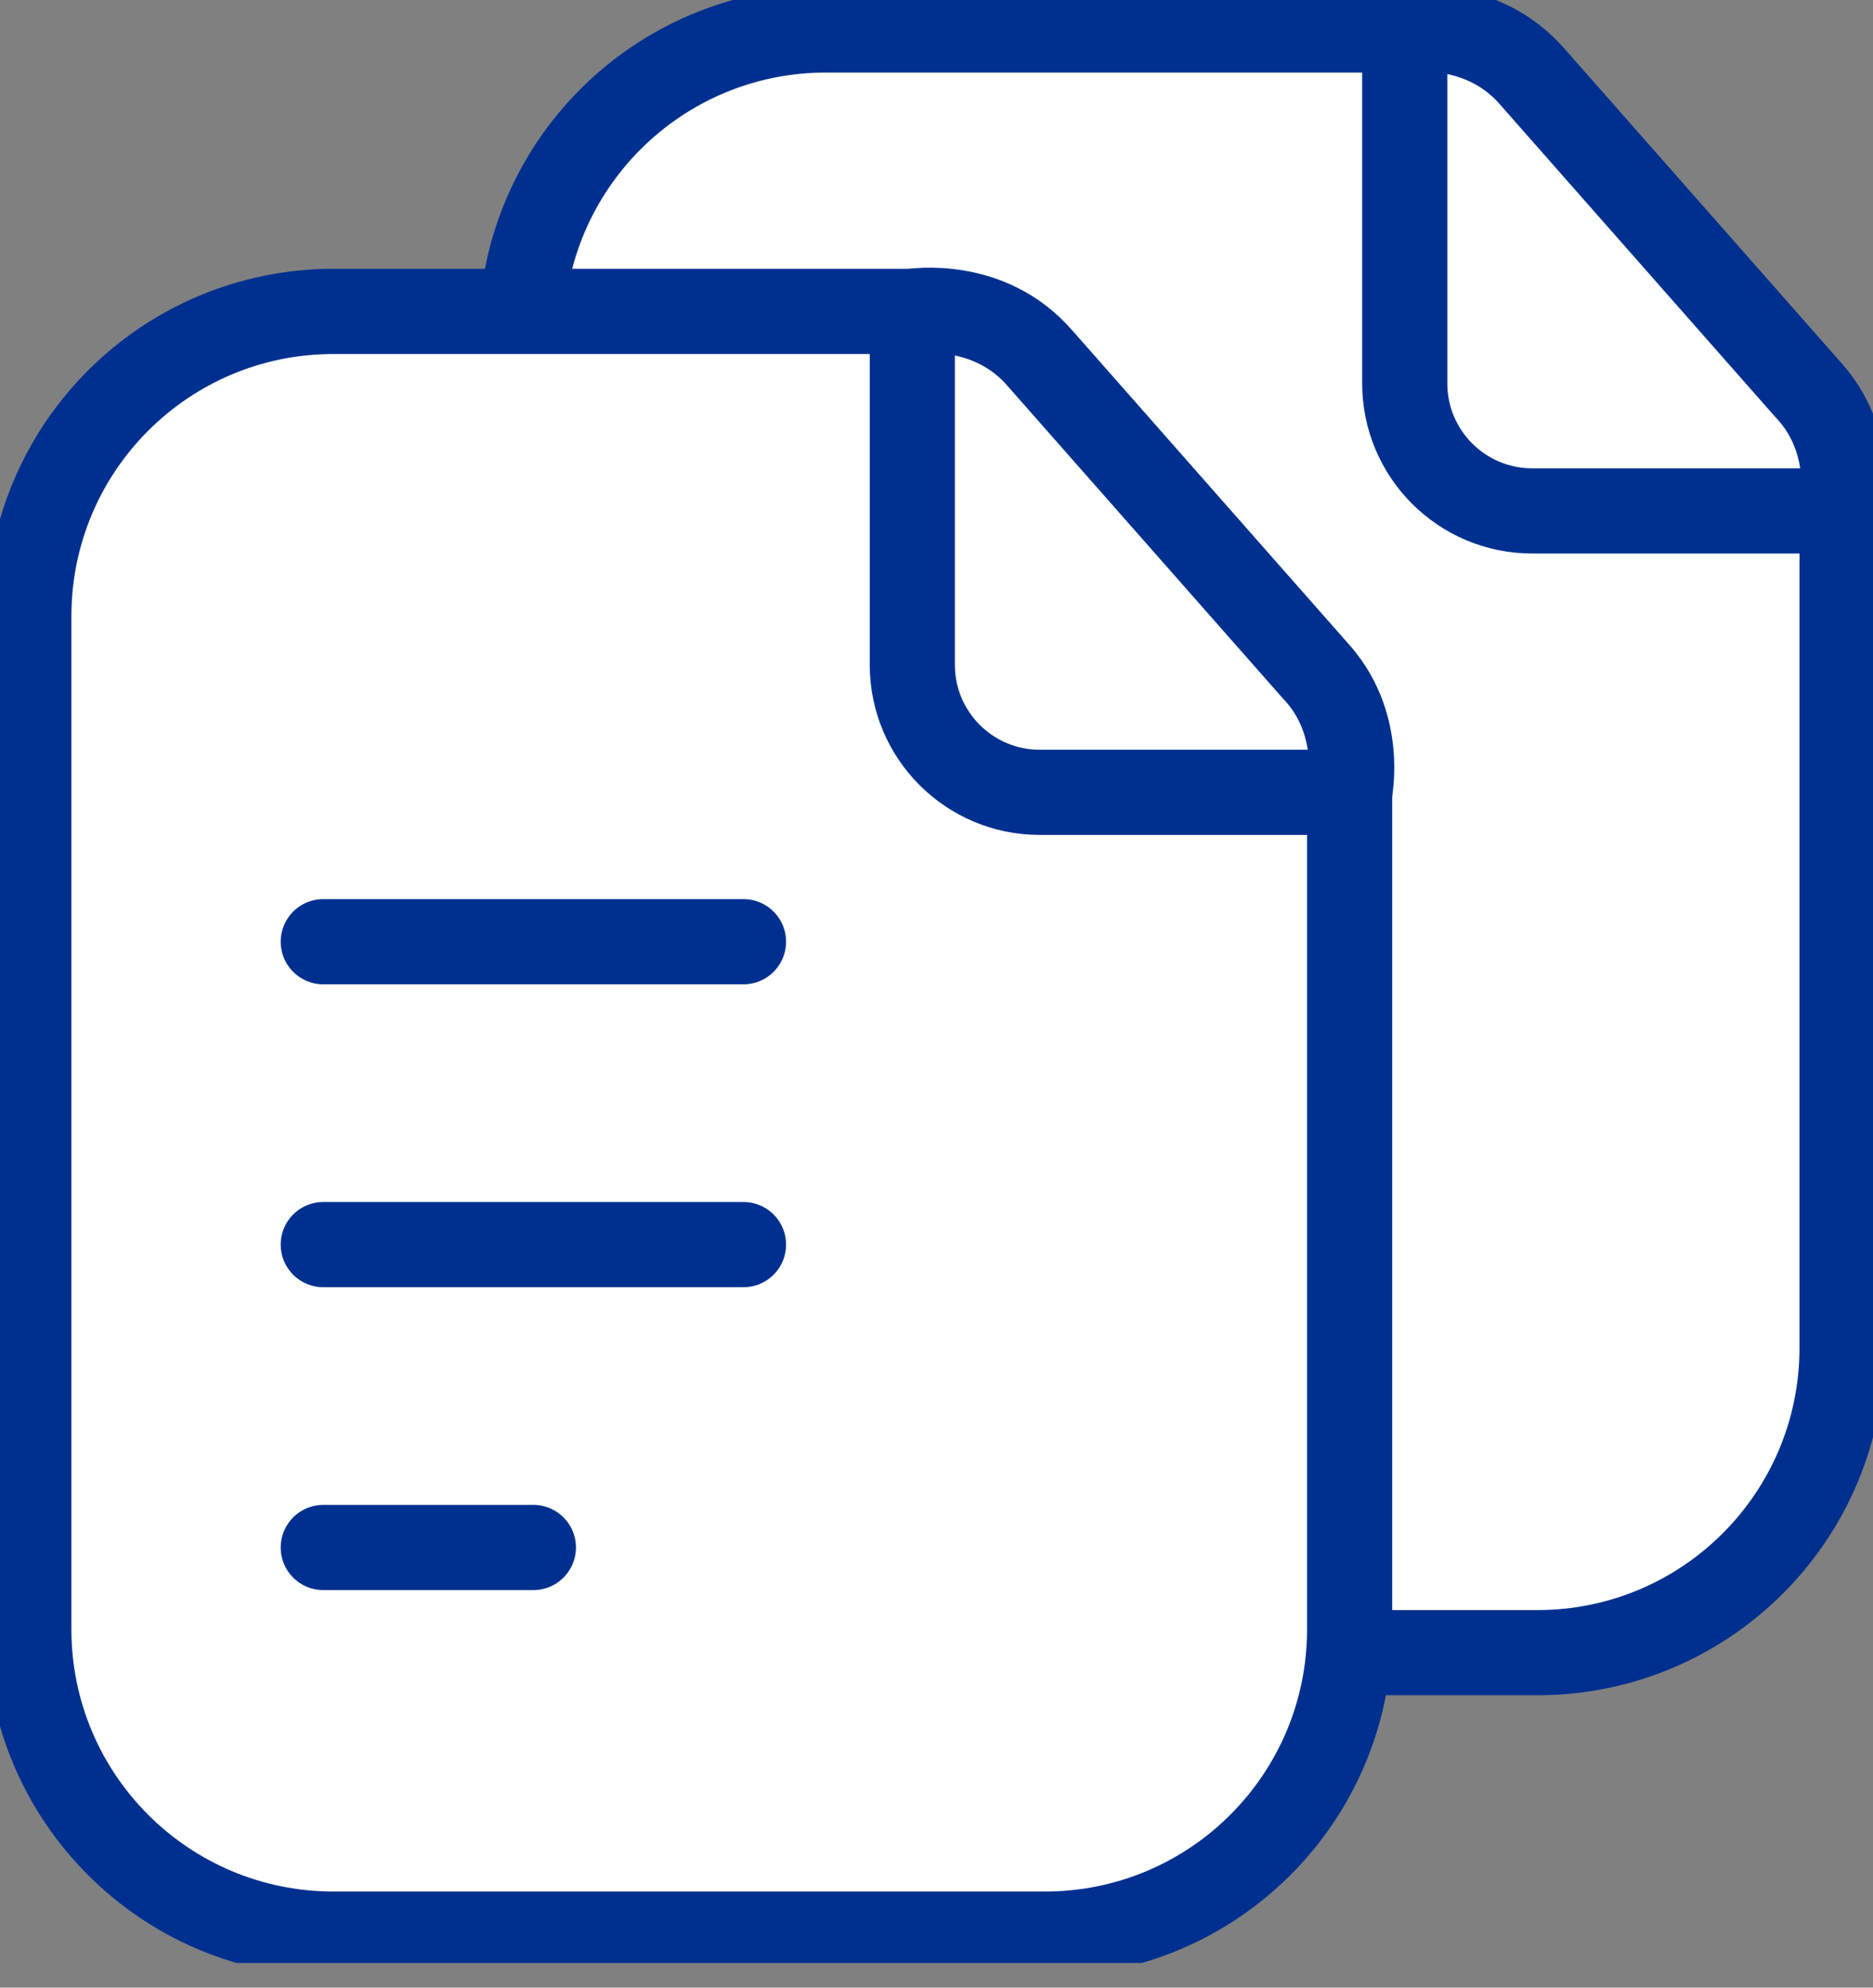
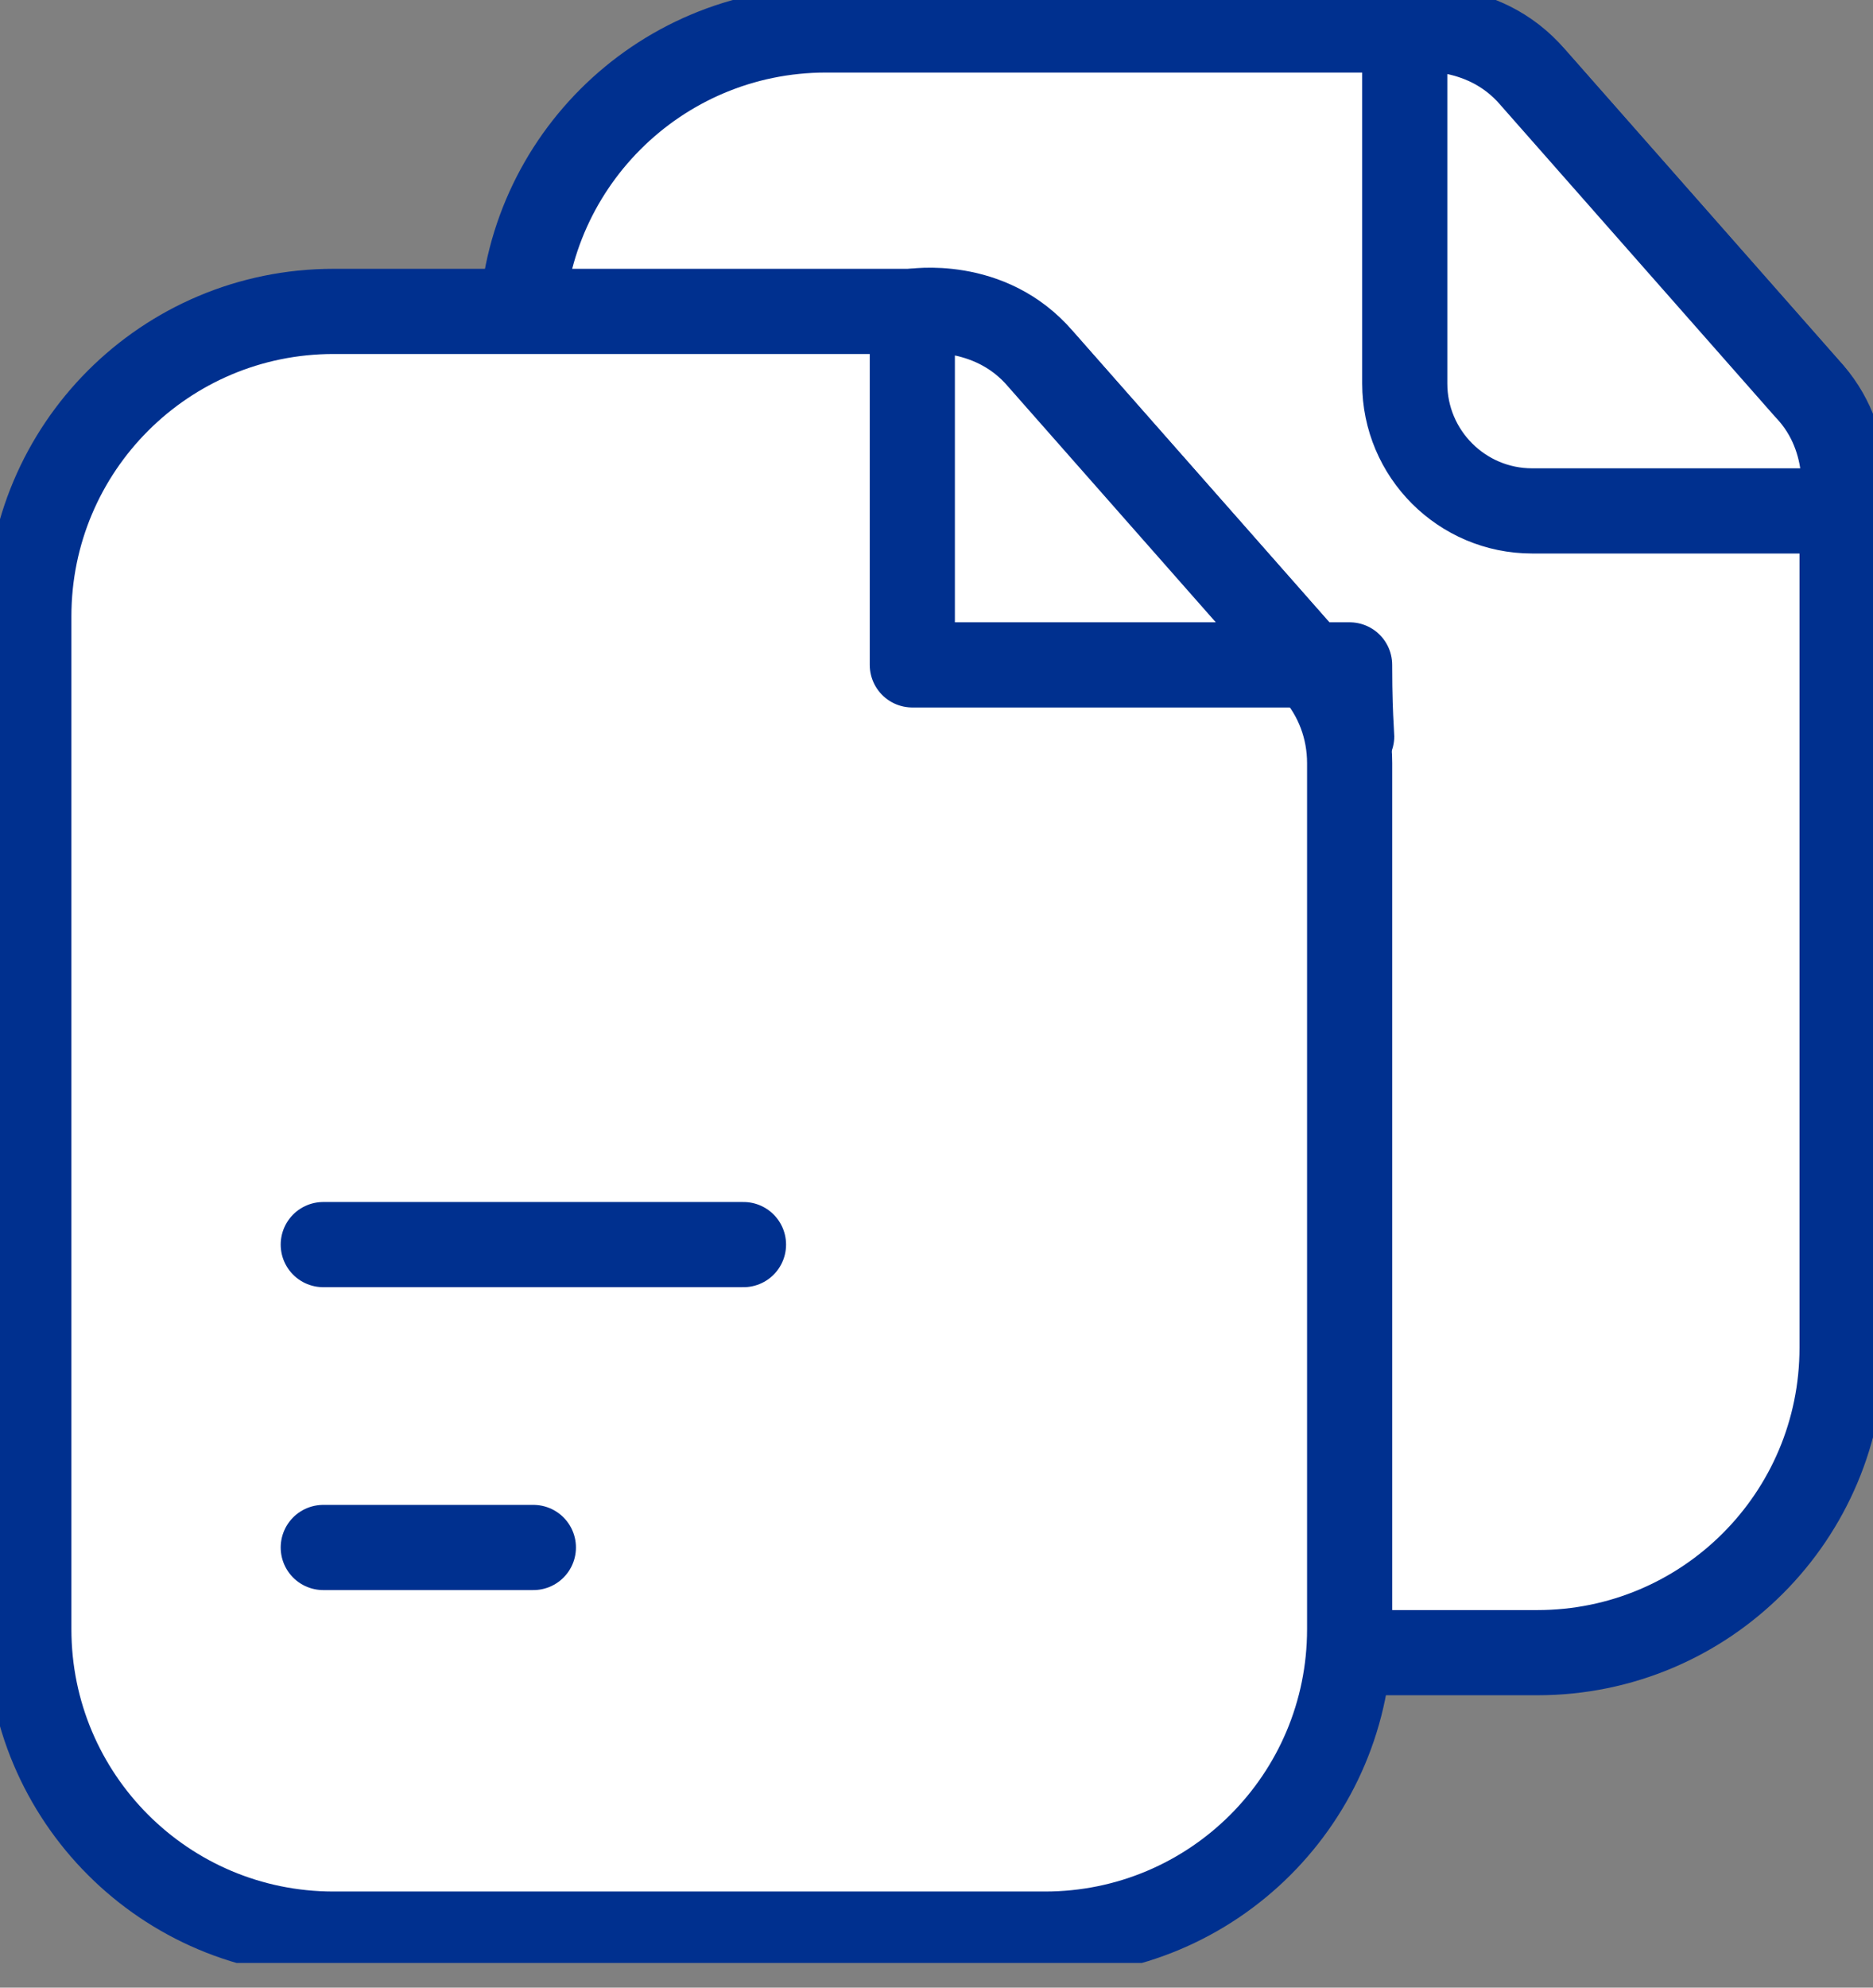
<svg xmlns="http://www.w3.org/2000/svg" width="66" height="70" viewBox="0 0 66 70" fill="none">
  <rect x="0" y="0" width="66" height="70" fill="#808080" stroke="none" />
  <g clip-path="url(#clip0_143_168)">
    <path d="M18.368 11.793V47.465C18.368 53.4 23.172 58.203 29.107 58.203H54.172C60.107 58.203 64.91 53.4 64.91 47.465V16.963C64.91 15.75 64.477 14.585 63.663 13.671L54.021 2.733C53.075 1.669 51.711 1.055 50.299 1.055H29.107C23.172 1.055 18.368 5.86 18.368 11.793Z" fill="white" stroke="#00308F" stroke-width="3" stroke-miterlimit="10" stroke-linecap="round" stroke-linejoin="round" />
    <path d="M49.5 1.055V13.504C49.5 15.981 51.512 17.993 53.988 17.993H64.91C64.91 17.993 65.44 15.528 63.662 13.671L54.021 2.733C52.219 0.608 49.5 1.055 49.5 1.055Z" fill="white" stroke="#00308F" stroke-width="3" stroke-miterlimit="10" stroke-linecap="round" stroke-linejoin="round" />
    <path d="M1.016 21.705V57.376C1.016 63.312 5.819 68.115 11.754 68.115H36.819C42.754 68.115 47.558 63.312 47.558 57.376V26.874C47.558 25.661 47.125 24.497 46.31 23.582L36.669 12.645C35.722 11.58 34.359 10.967 32.946 10.967H11.754C5.819 10.967 1.016 15.77 1.016 21.705Z" fill="white" stroke="#00308F" stroke-width="3" stroke-miterlimit="10" stroke-linecap="round" stroke-linejoin="round" />
-     <path d="M32.148 10.967V23.416C32.148 25.893 34.159 27.904 36.636 27.904H47.557C47.557 27.904 48.087 25.44 46.31 23.582L36.668 12.645C34.866 10.518 32.148 10.967 32.148 10.967Z" fill="white" stroke="#00308F" stroke-width="3" stroke-miterlimit="10" stroke-linecap="round" stroke-linejoin="round" />
-     <path d="M11.391 33.165H26.199" stroke="#00308F" stroke-width="3" stroke-miterlimit="10" stroke-linecap="round" stroke-linejoin="round" />
+     <path d="M32.148 10.967V23.416H47.557C47.557 27.904 48.087 25.44 46.31 23.582L36.668 12.645C34.866 10.518 32.148 10.967 32.148 10.967Z" fill="white" stroke="#00308F" stroke-width="3" stroke-miterlimit="10" stroke-linecap="round" stroke-linejoin="round" />
    <path d="M11.391 43.832H26.199" stroke="#00308F" stroke-width="3" stroke-miterlimit="10" stroke-linecap="round" stroke-linejoin="round" />
    <path d="M11.391 54.499H18.795" stroke="#00308F" stroke-width="3" stroke-miterlimit="10" stroke-linecap="round" stroke-linejoin="round" />
  </g>
  <defs>
    <clipPath id="clip0_143_168">
      <rect width="66" height="69.131" fill="white" />
    </clipPath>
  </defs>
</svg>